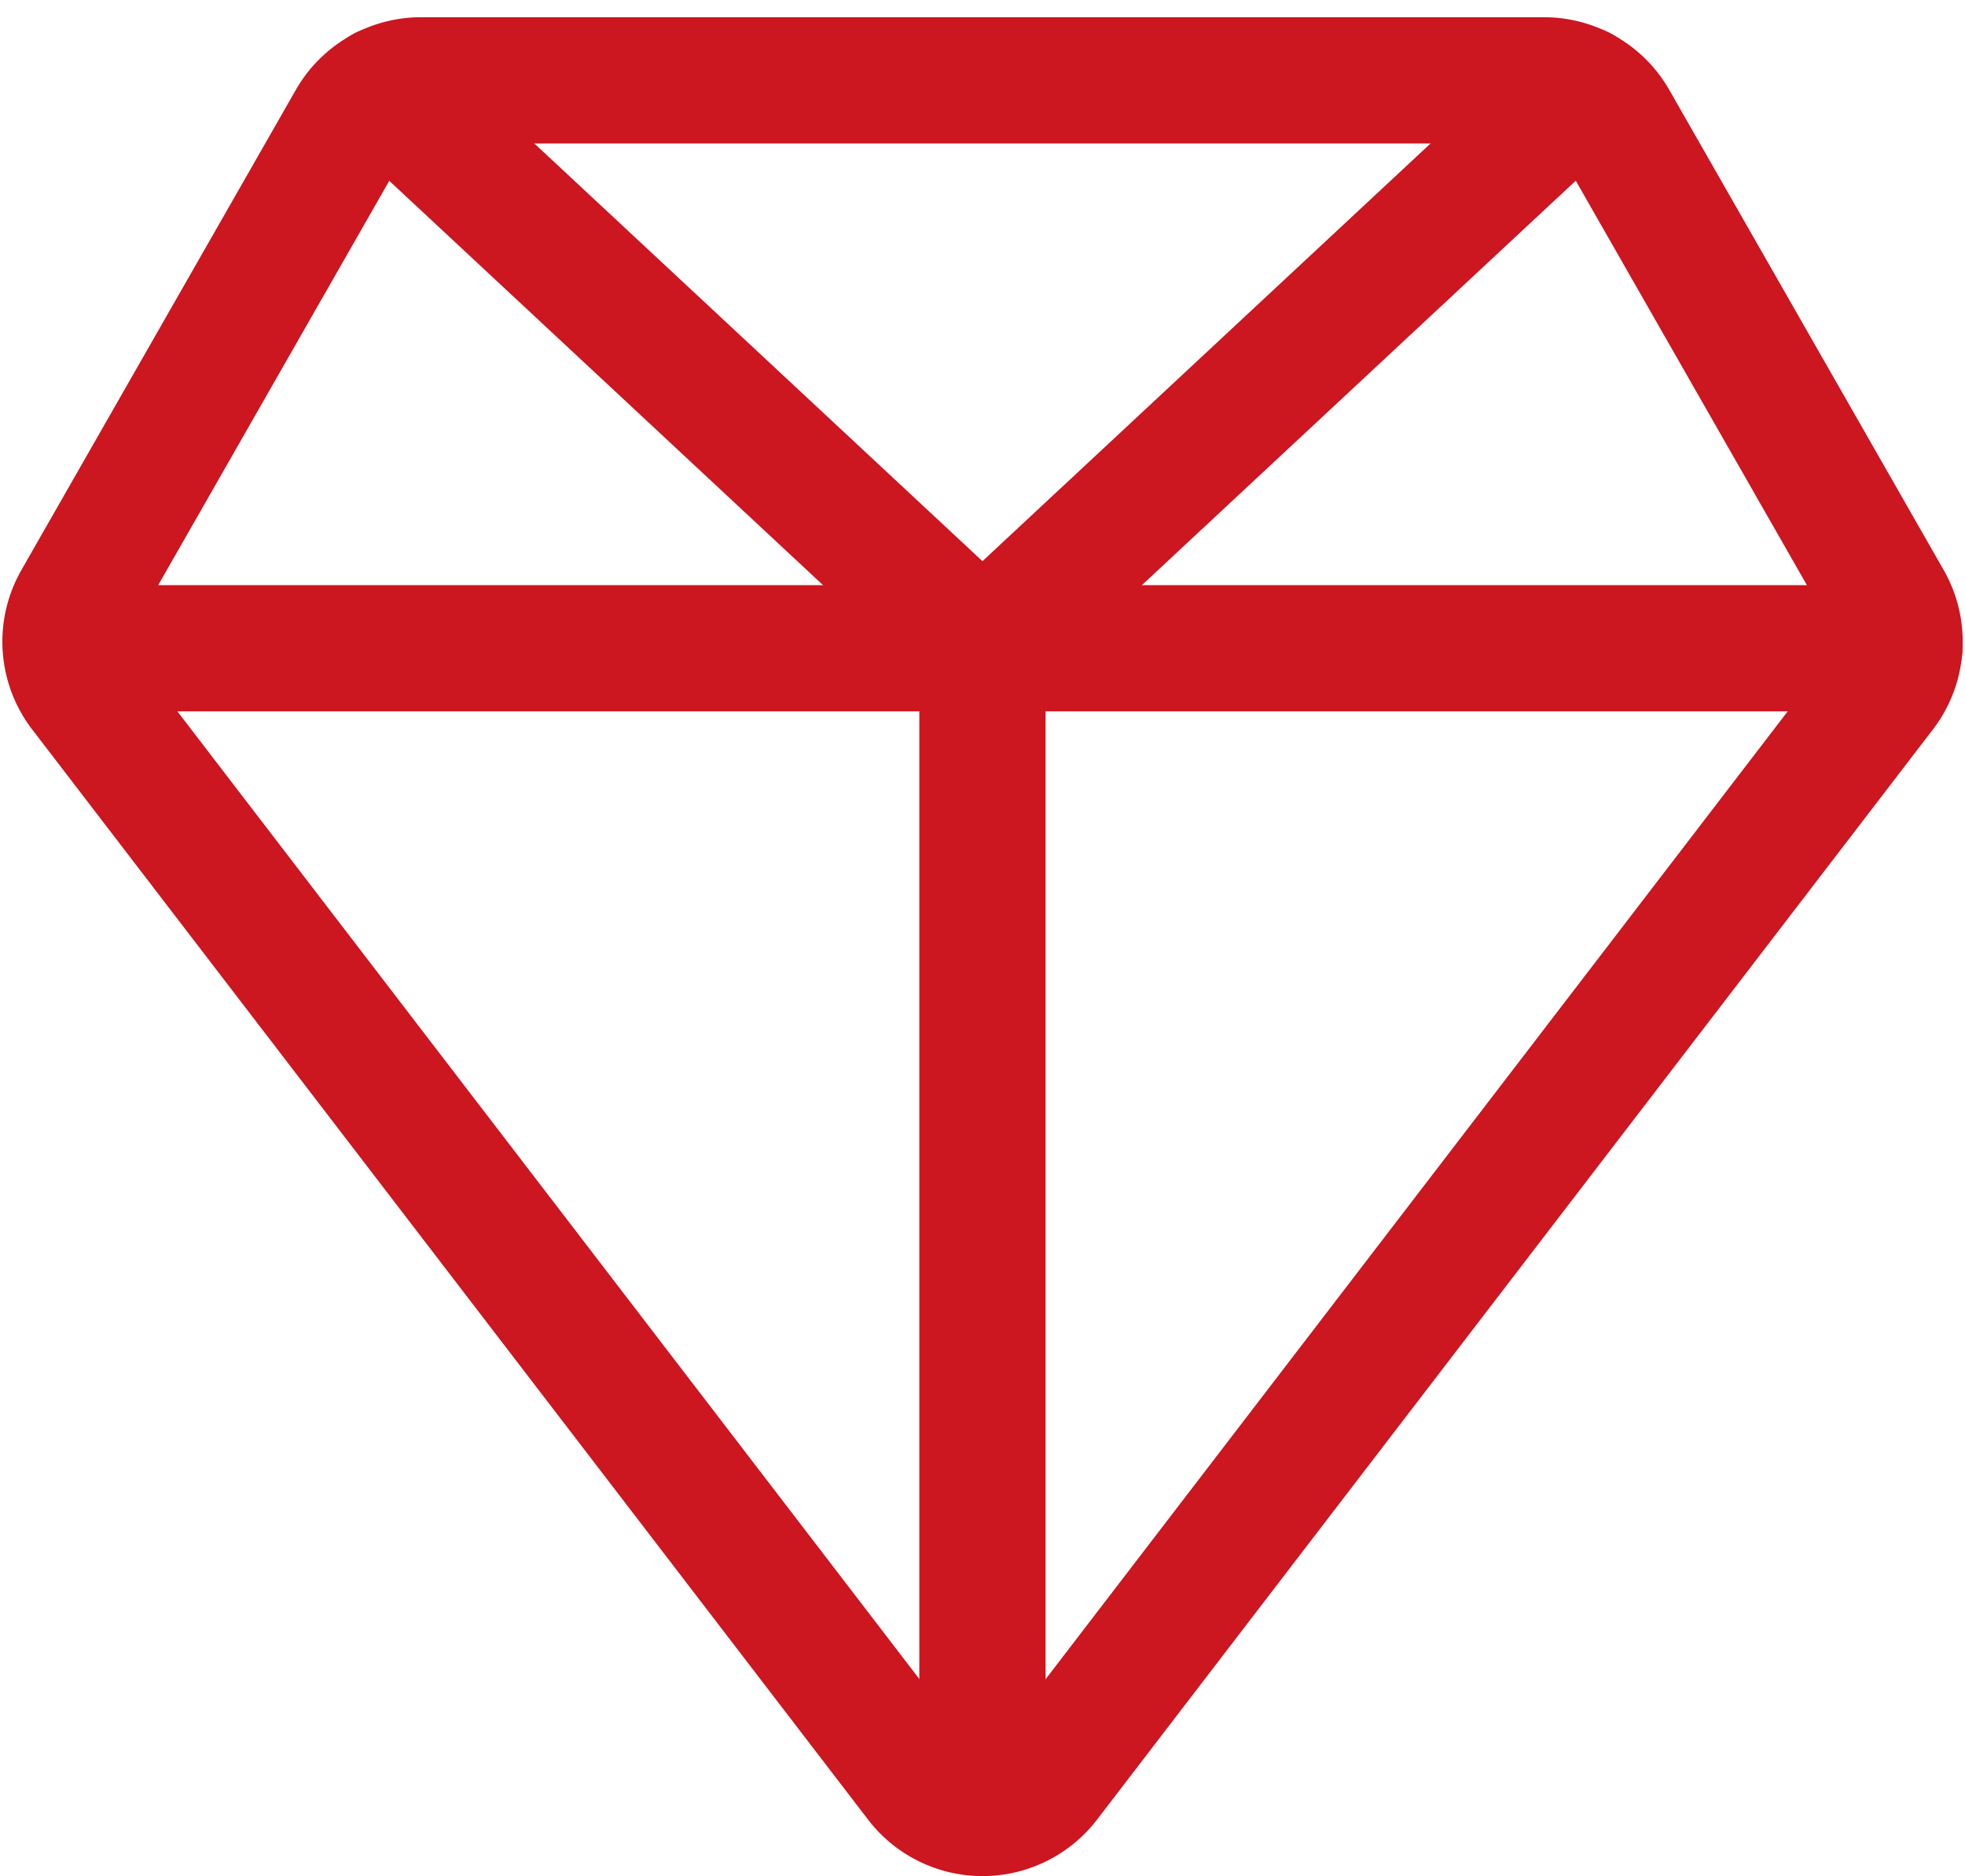
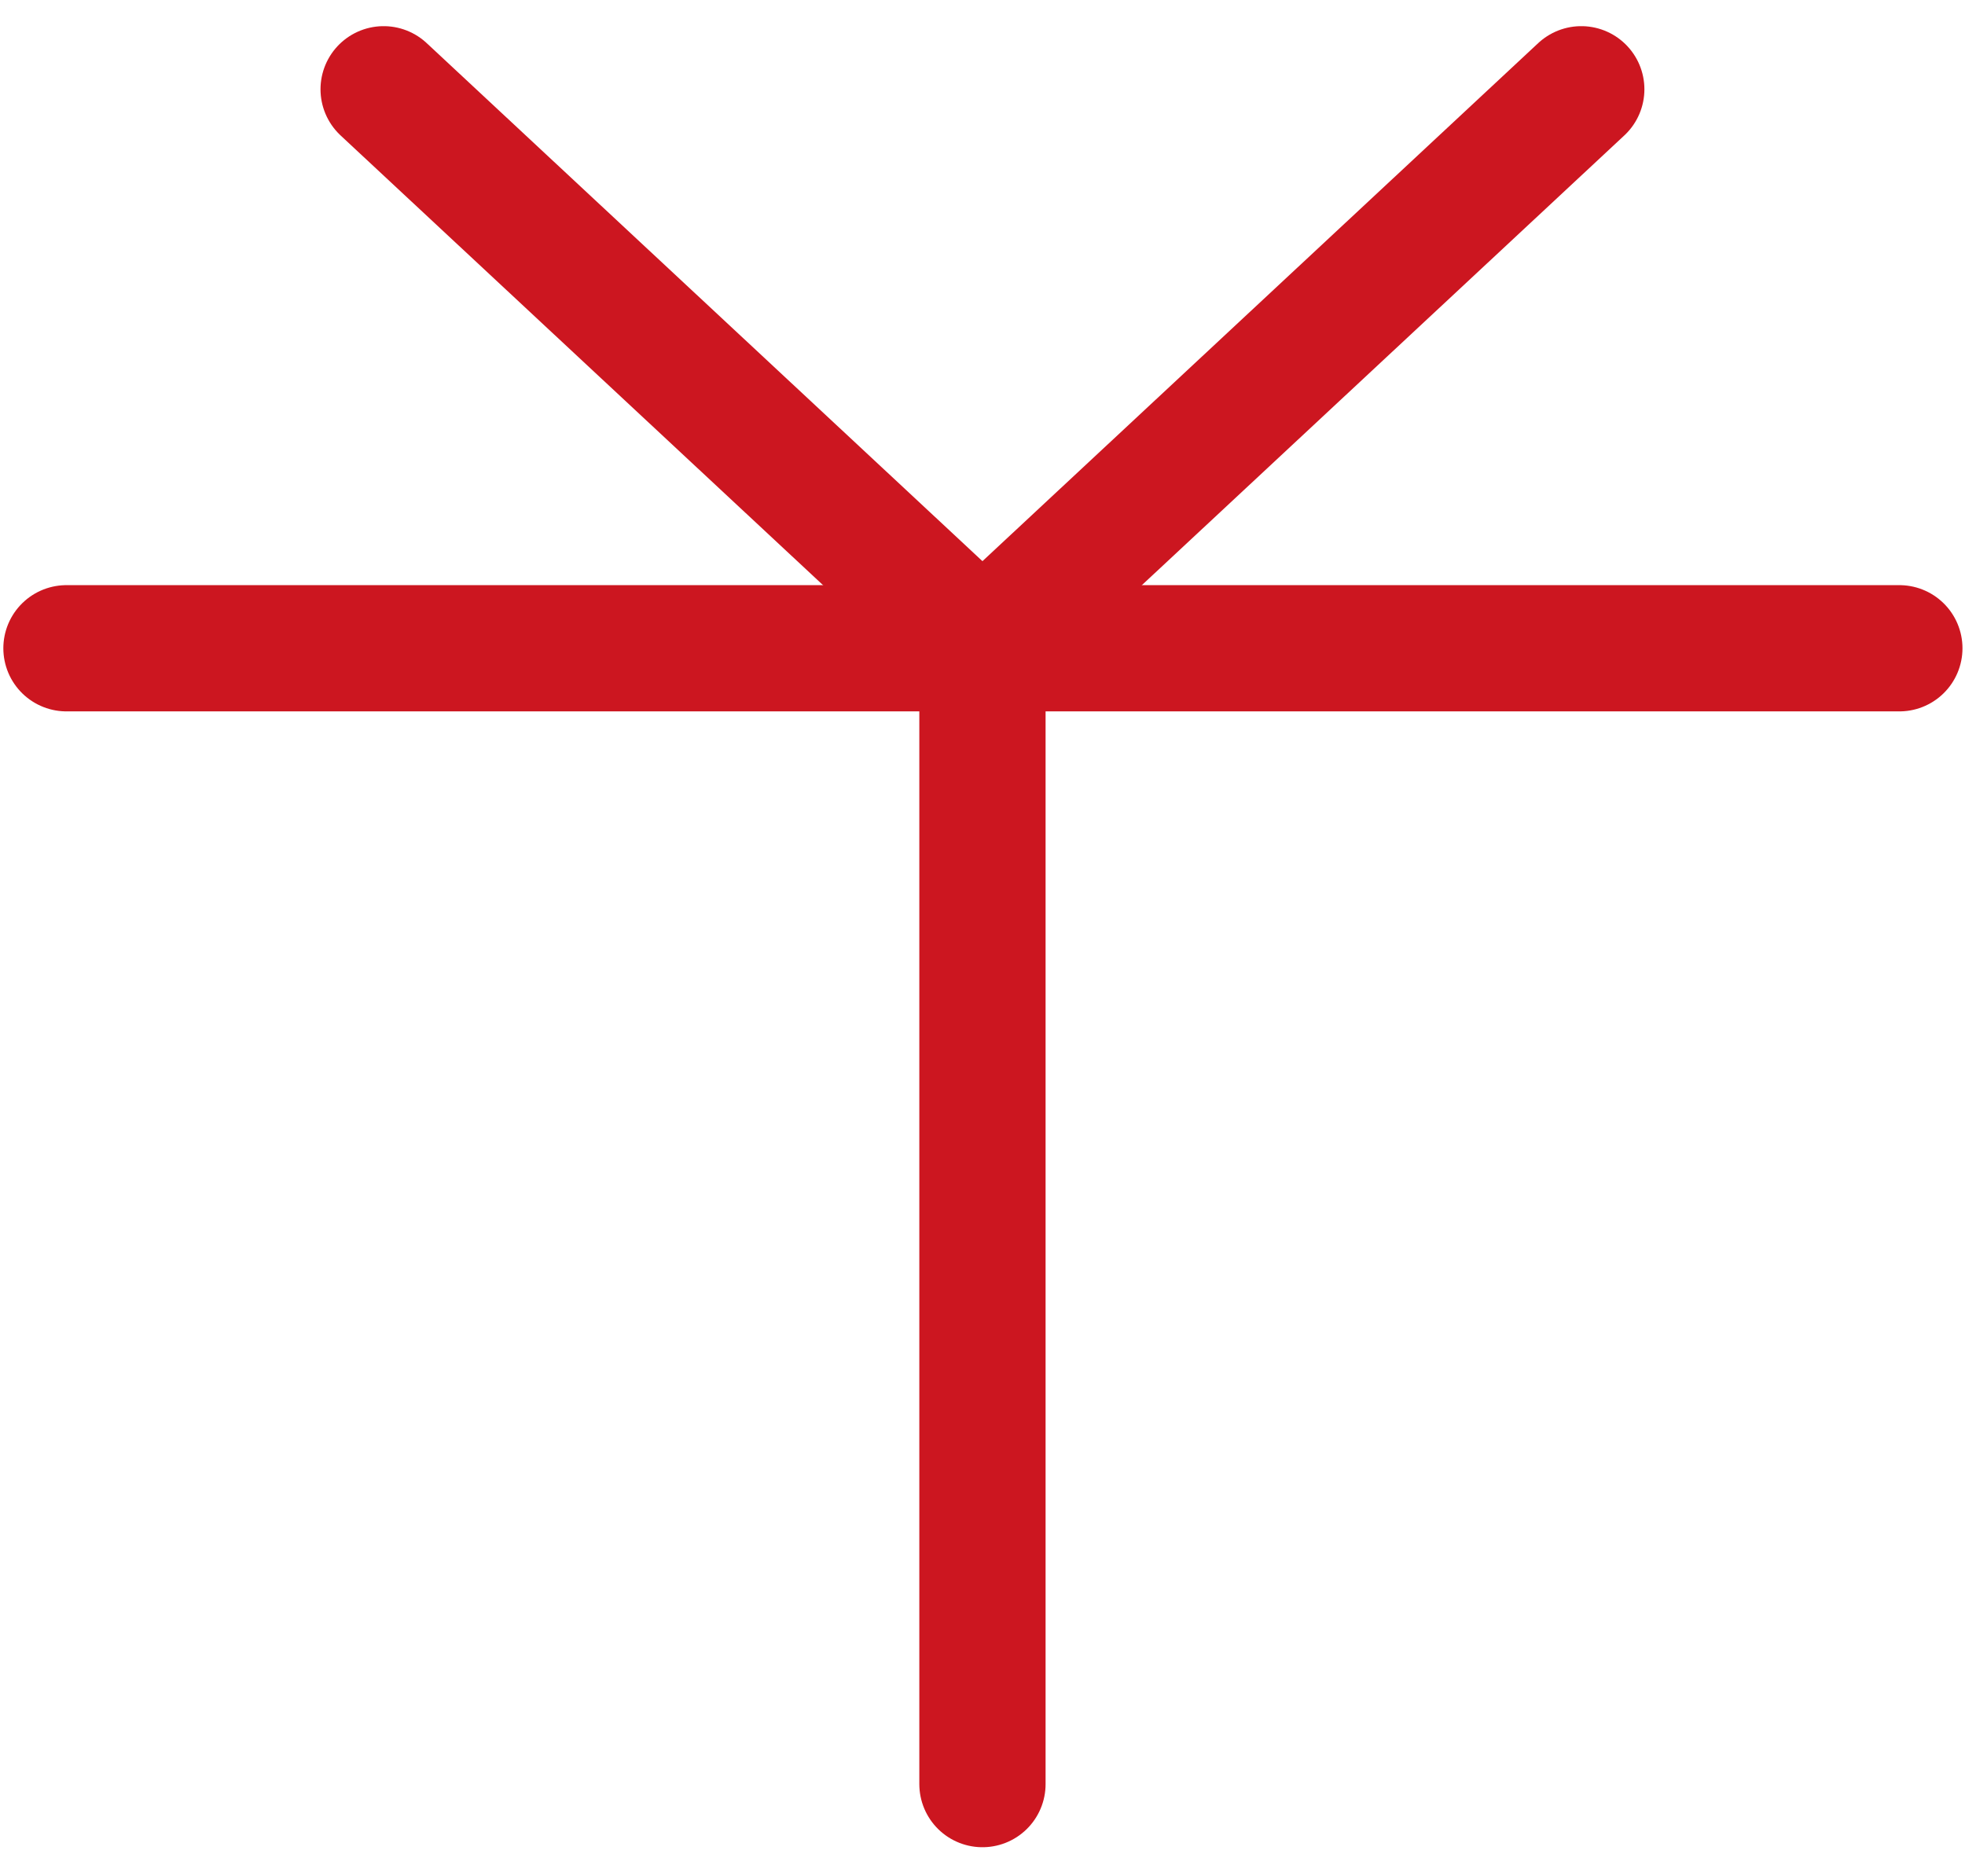
<svg xmlns="http://www.w3.org/2000/svg" width="21.789" height="20.805" viewBox="0 0 21.789 20.805">
  <g id="Group_24649" data-name="Group 24649" transform="translate(-1198.67 -1102.109)">
    <g id="Group_24648" data-name="Group 24648" transform="translate(1199.396 1103)">
-       <path id="Path_52601" data-name="Path 52601" d="M1215.79,1103h-12.451a.9.9,0,0,0-.781.453l-3.043,5.325a.9.9,0,0,0,.067.994l9.269,12.09a.9.9,0,0,0,1.428,0l9.269-12.09a.9.9,0,0,0,.067-.994l-3.043-5.325A.9.9,0,0,0,1215.79,1103Z" transform="translate(-1199.396 -1103)" fill="none" stroke="#cc1620" stroke-linecap="round" stroke-linejoin="round" stroke-width="1.4" />
      <path id="Path_52602" data-name="Path 52602" d="M1207.24,1103.22l6.64,6.19,6.64-6.19" transform="translate(-1203.712 -1103.121)" fill="none" stroke="#cc1620" stroke-linecap="round" stroke-linejoin="round" stroke-width="1.4" />
      <line id="Line_1737" data-name="Line 1737" x1="20.324" transform="translate(0.011 6.298)" fill="none" stroke="#cc1620" stroke-linecap="round" stroke-linejoin="round" stroke-width="1.4" />
    </g>
    <line id="Line_1738" data-name="Line 1738" y2="12.596" transform="translate(1209.564 1109.298)" fill="none" stroke="#cc1620" stroke-linecap="round" stroke-linejoin="round" stroke-width="1.4" />
  </g>
</svg>